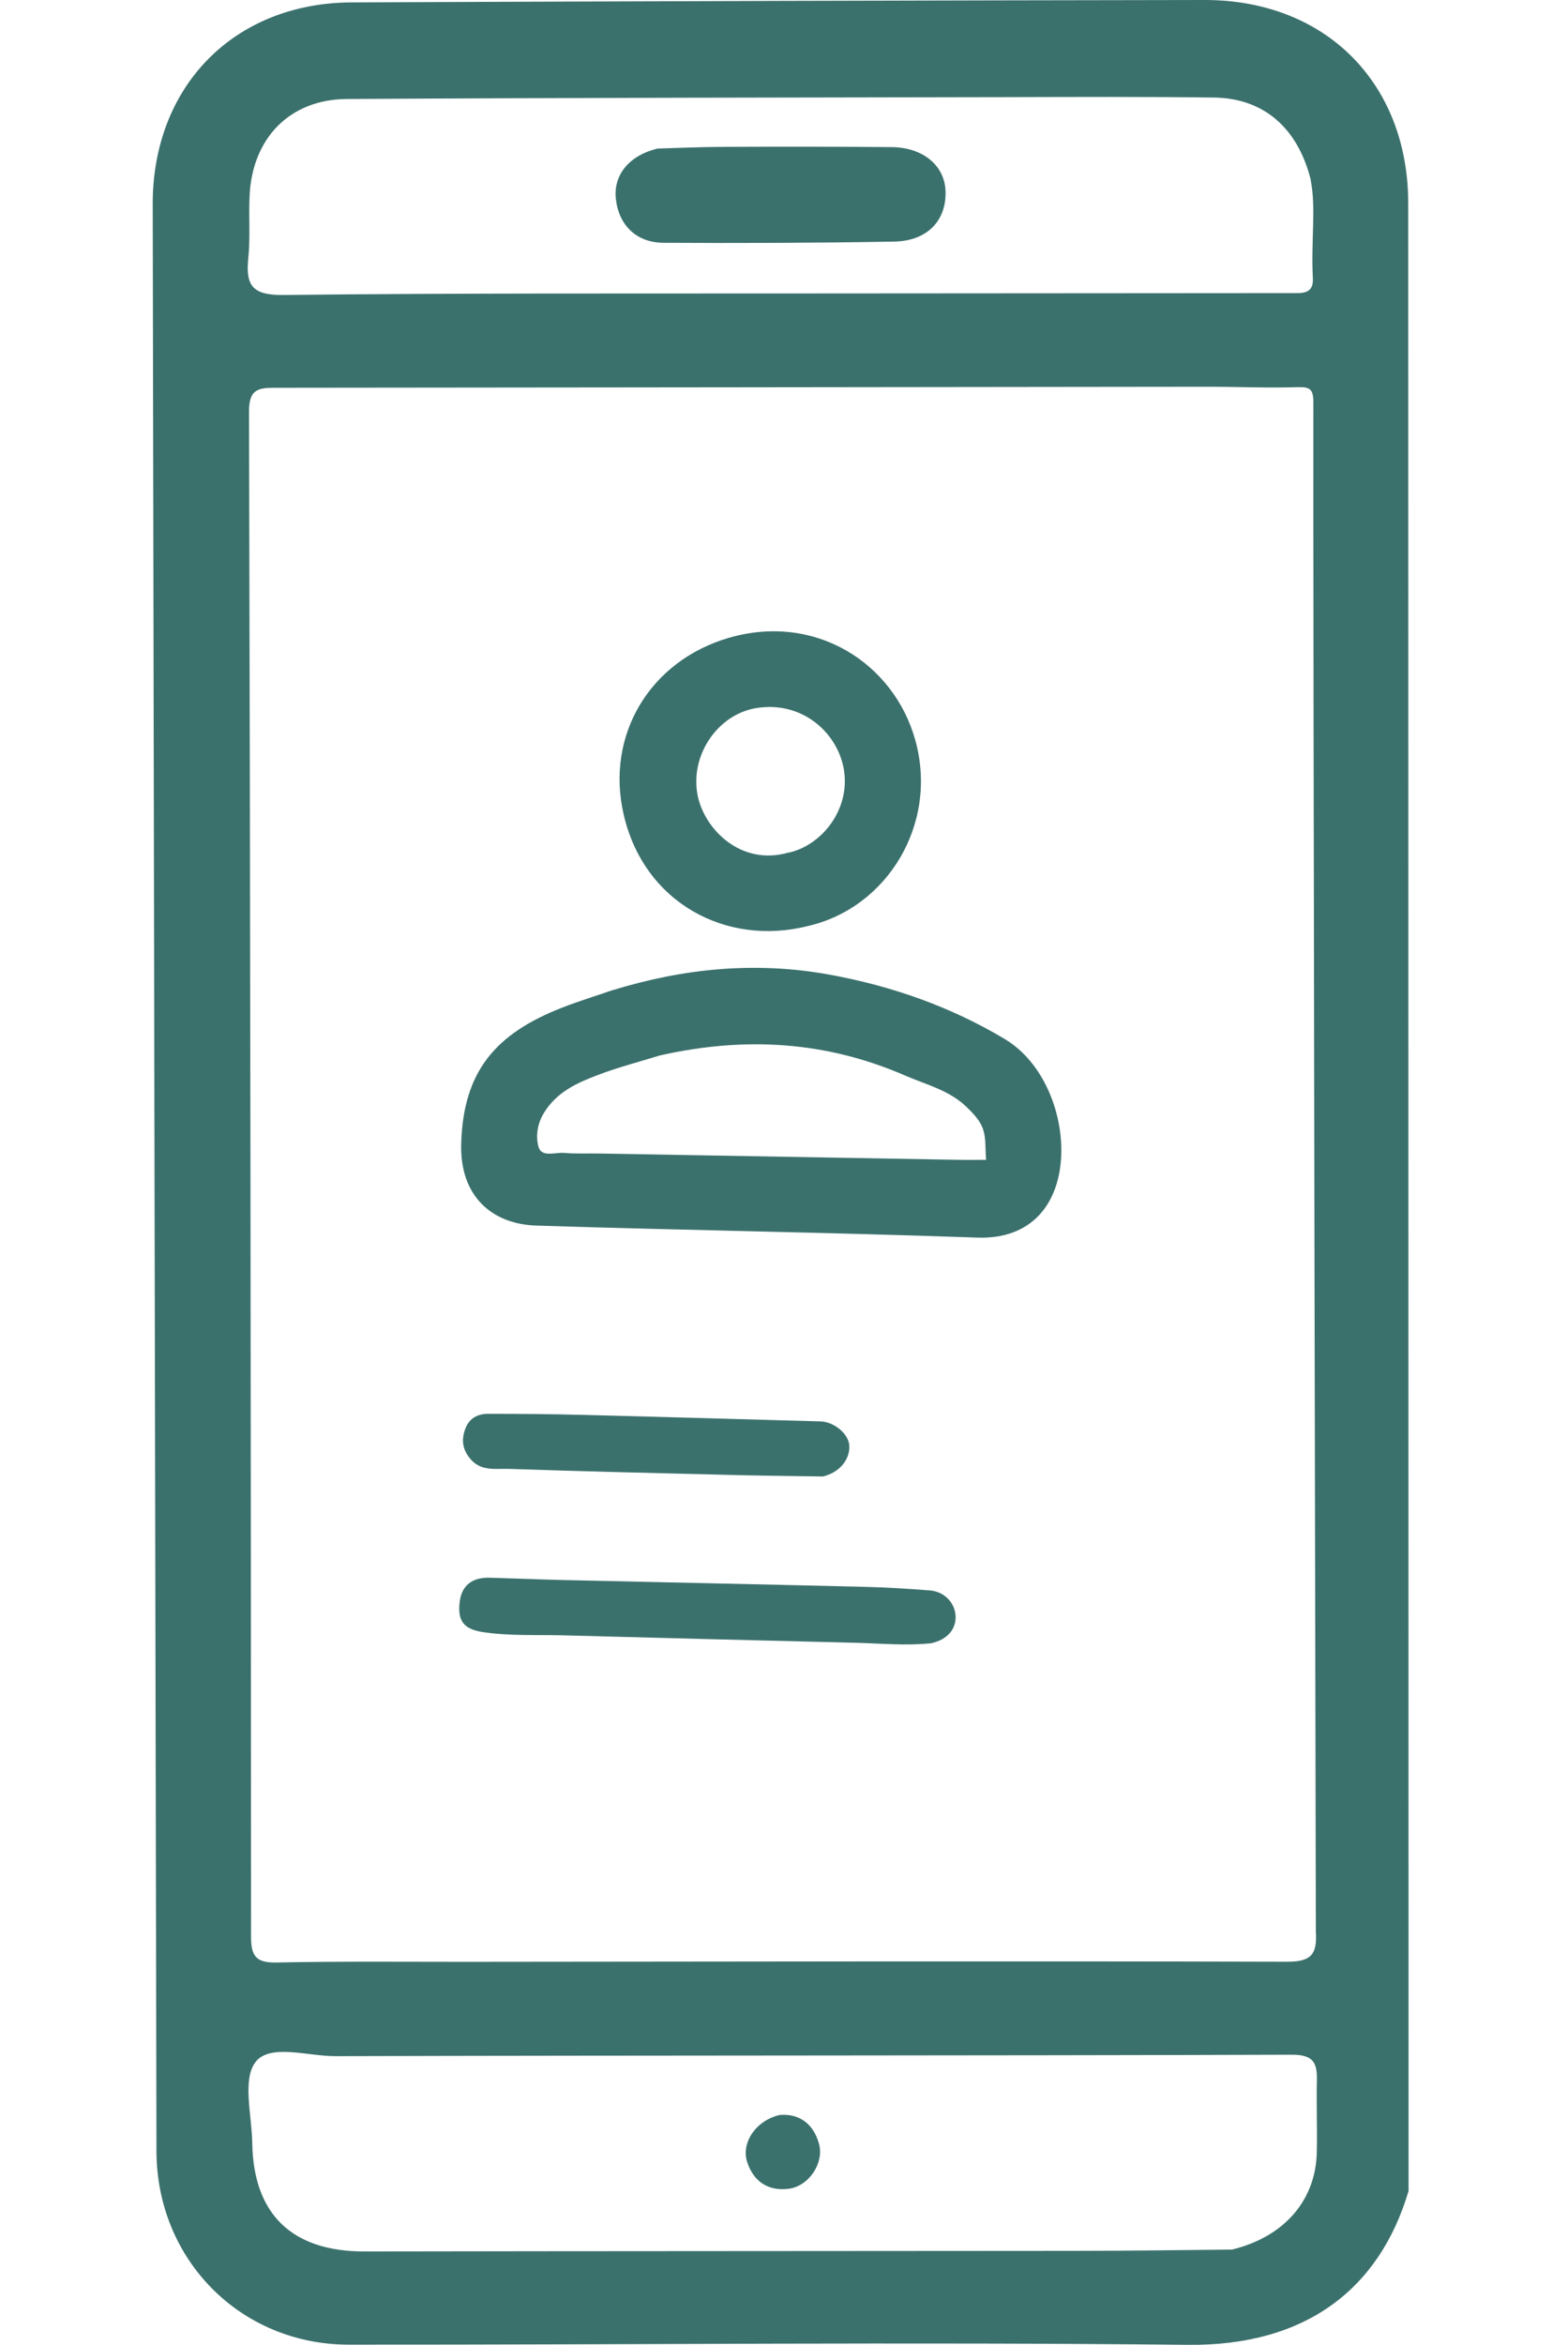
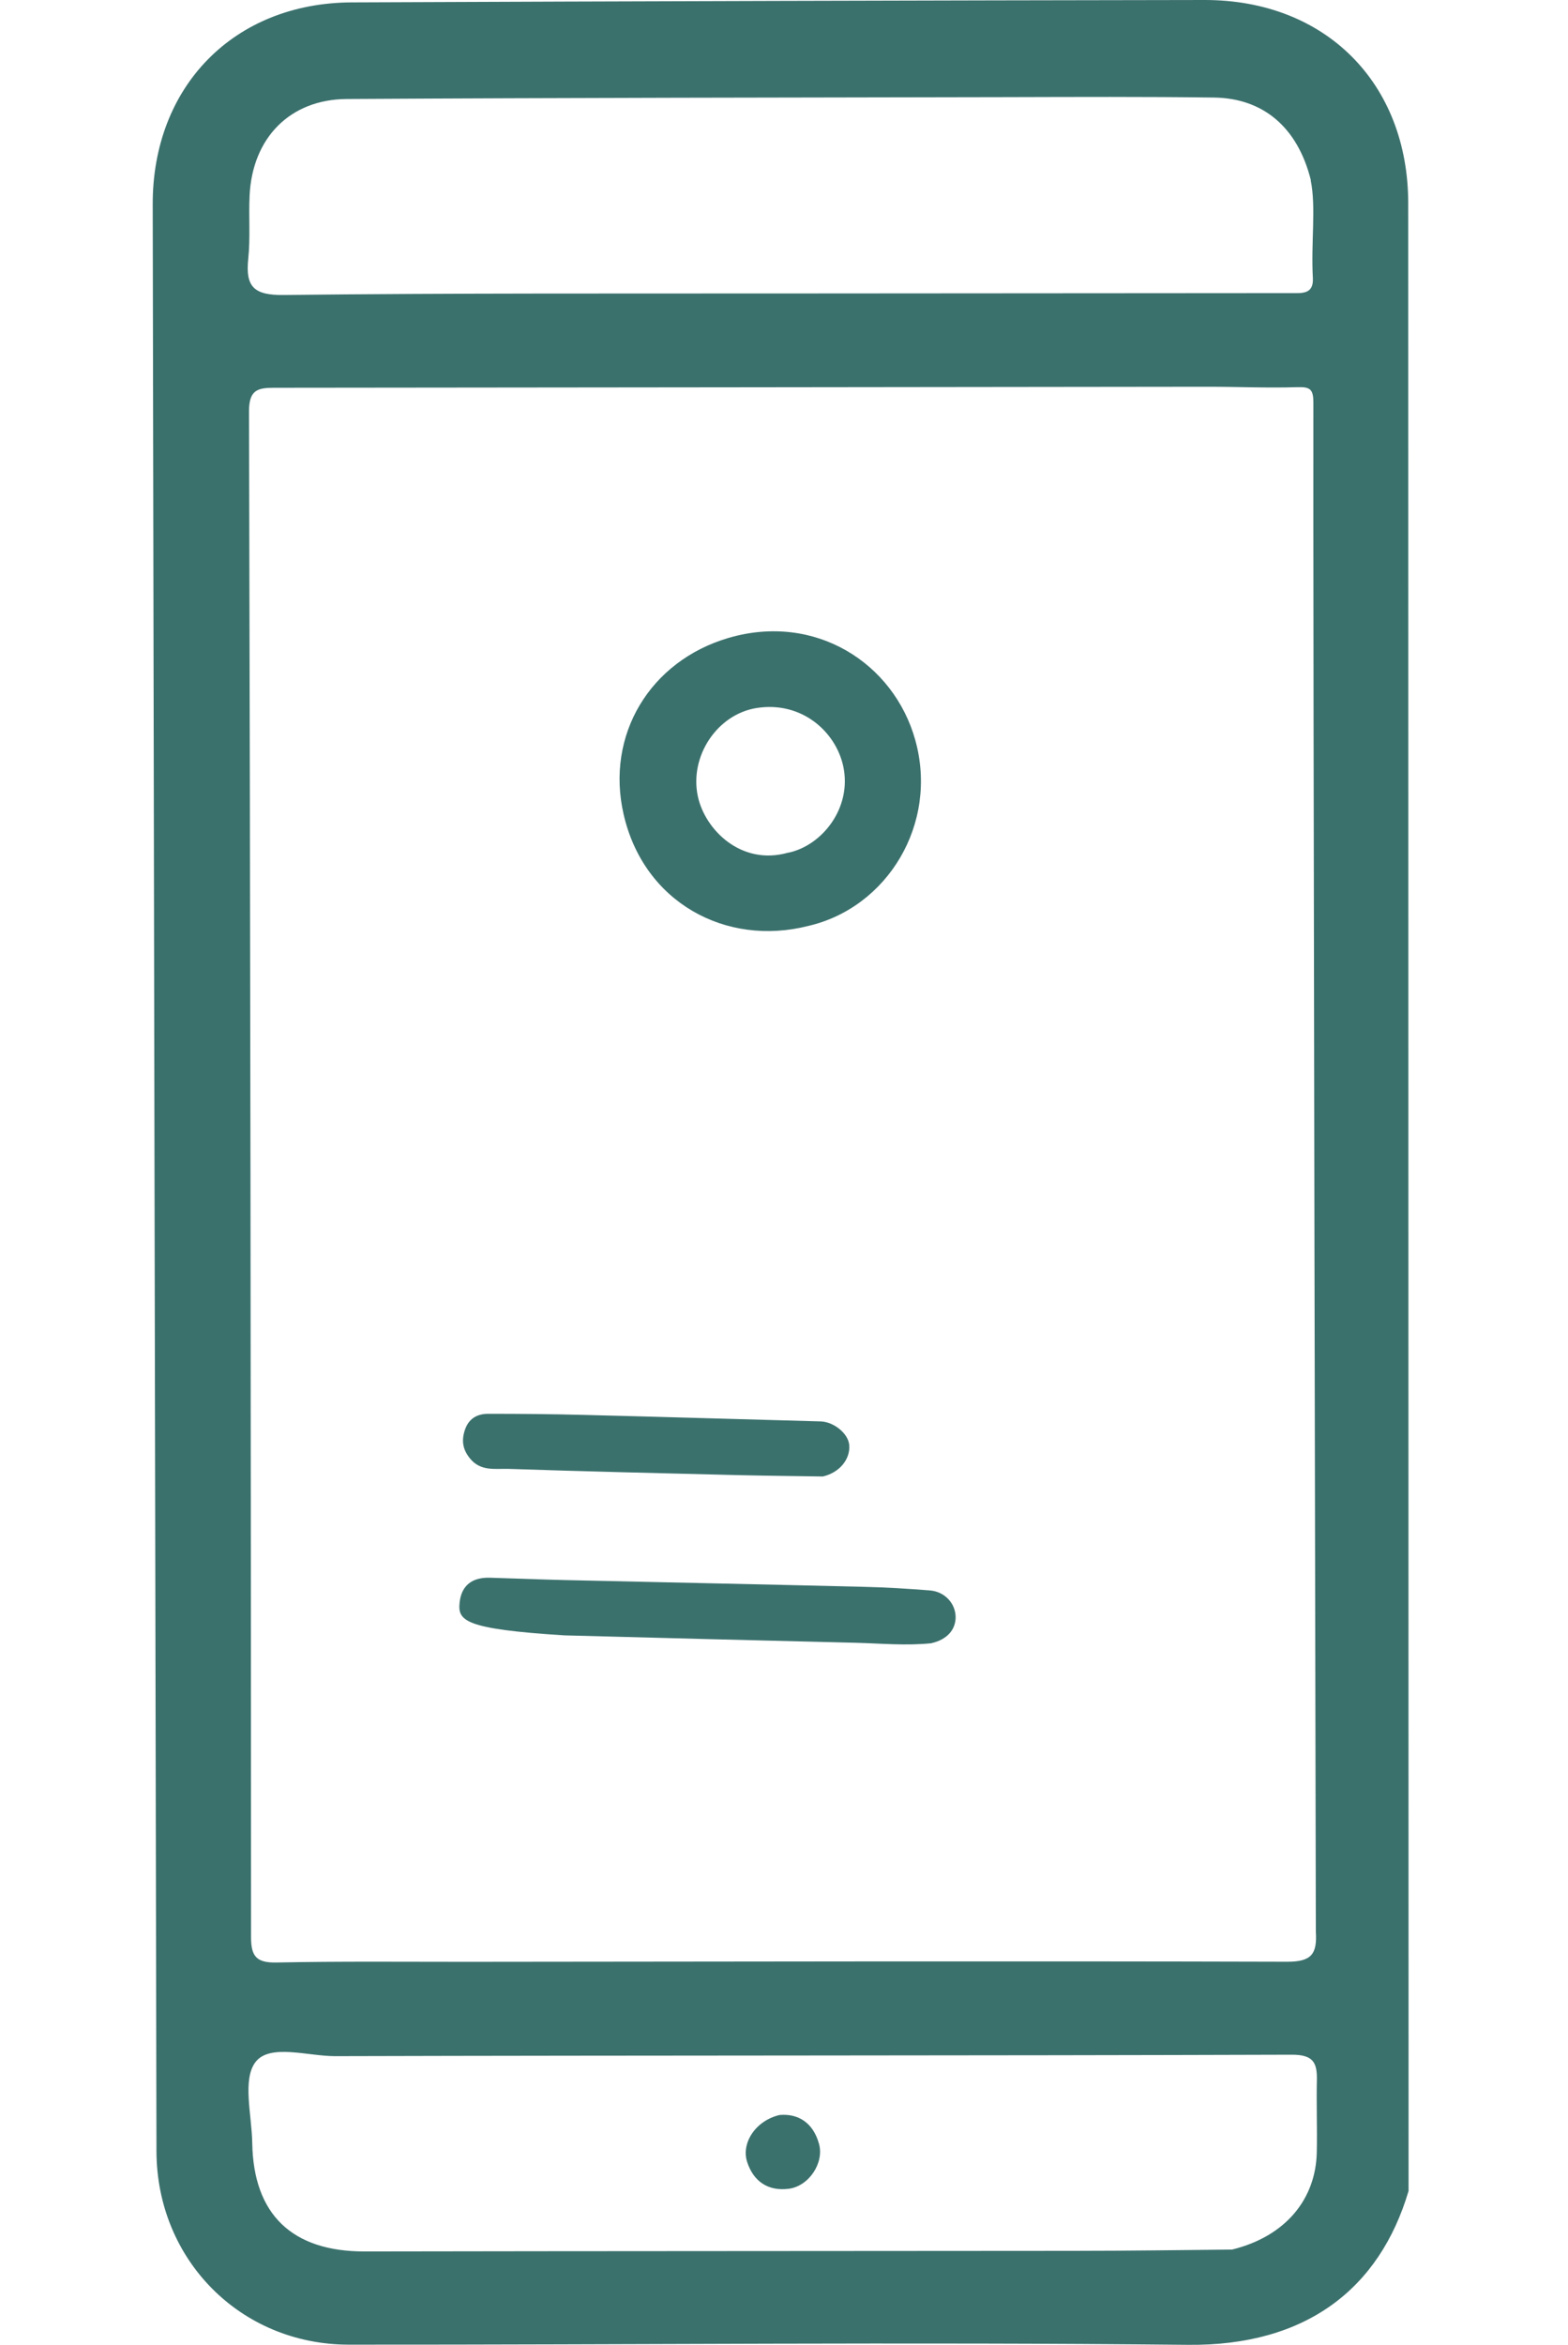
<svg xmlns="http://www.w3.org/2000/svg" width="184" height="275" viewBox="0 0 184 275" fill="none">
  <g clip-path="url(#clip0_50_17065)">
    <path d="M165.28 256.94C161.88 268.37 153.27 275.1 139.38 274.95C106.57 274.6 73.75 274.95 40.93 274.93C28.21 274.92 18.39 264.96 18.36 252.25C18.2 176.16 18.06 100.07 17.92 23.97C17.89 10.12 27.47 0.34 41.26 0.28C74.62 0.14 107.98 0.05 141.34 3.06494e-05C155.55 -0.02 165.24 9.75 165.25 23.82C165.25 52.57 165.29 256.94 165.29 256.94H165.28ZM154.12 47.19C154.12 45.59 153.7 45.36 152.22 45.4C148.73 45.51 145.23 45.35 141.74 45.35C105.21 45.39 68.69 45.44 32.16 45.47C30.23 45.47 29.22 45.72 29.22 48.24C29.38 107.88 29.44 167.52 29.46 227.15C29.46 229.41 30.1 230.16 32.43 230.12C39.86 229.97 47.3 230.04 54.73 230.04C86.84 230.01 118.96 229.94 151.07 230.03C153.94 230.03 154.57 229.09 154.41 226.5C154.41 226.5 154.07 70.19 154.12 47.2V47.19ZM144.58 263.78C150.92 262.22 154.41 257.81 154.52 252.37C154.58 249.56 154.47 246.74 154.53 243.92C154.58 241.8 154.06 240.92 151.54 240.93C114.13 241.05 76.72 241 39.31 241.1C36.11 241.1 31.68 239.62 30 241.77C28.41 243.81 29.55 248.02 29.6 251.28C29.74 259.7 34.31 264.01 42.78 264C70.47 263.95 98.17 263.96 125.86 263.93C132.5 263.93 139.14 263.83 144.56 263.78H144.58ZM153.83 21.15C152.26 14.84 148.15 11.52 142.48 11.44C134.36 11.33 126.25 11.37 118.13 11.39C92.32 11.44 66.51 11.46 40.69 11.61C34.01 11.65 29.61 16.19 29.29 22.93C29.17 25.41 29.39 27.91 29.13 30.36C28.79 33.63 29.8 34.63 33.28 34.59C53.22 34.36 73.15 34.43 93.09 34.41C112.58 34.39 132.07 34.39 151.56 34.37C152.76 34.37 154.17 34.53 154.06 32.6C153.83 28.44 154.45 24.25 153.81 21.16L153.83 21.15Z" fill="#3B716D" />
    <path d="M91.49 248C93.64 247.81 95.42 248.88 96.11 251.39C96.73 253.63 94.91 256.35 92.56 256.65C90.13 256.96 88.41 255.79 87.67 253.49C86.96 251.26 88.69 248.65 91.48 248H91.49Z" fill="#3B716D" />
-     <path d="M77.15 17.42C79.38 17.36 82.19 17.23 85.01 17.22C91.55 17.19 98.09 17.19 104.63 17.25C108.35 17.28 110.89 19.45 110.96 22.48C111.04 25.89 108.8 28.26 104.92 28.33C95.9 28.49 86.88 28.52 77.86 28.47C74.62 28.45 72.56 26.34 72.26 23.22C72.01 20.55 73.76 18.25 77.15 17.42Z" fill="#3B716D" />
-     <path d="M71.85 116.12C80.21 113.54 88.68 112.71 97.32 114.28C104.62 115.61 111.55 118.03 117.93 121.85C123.96 125.46 126.15 134.95 123.32 140.5C121.54 143.99 118.22 145.25 114.73 145.12C97.47 144.51 80.2 144.26 62.94 143.71C57.83 143.55 53.93 140.36 54.12 134.07C54.37 125.71 58.06 121.22 66 118.14C67.92 117.39 69.9 116.79 71.85 116.11V116.12ZM77.47 123.75C75.14 124.47 72.57 125.13 70.11 126.07C67.69 126.99 65.33 128.05 63.84 130.48C63.02 131.81 62.87 133.25 63.18 134.44C63.52 135.77 65.16 135.09 66.23 135.19C67.6 135.31 68.99 135.23 70.37 135.26C84.46 135.51 98.55 135.76 112.64 136C113.67 136.02 114.7 136 115.72 136C115.57 134.6 115.8 133.11 115.1 131.82C114.68 131.05 114.03 130.38 113.38 129.76C111.36 127.83 108.7 127.19 106.22 126.12C96.95 122.09 87.46 121.51 77.48 123.75H77.47Z" fill="#3B716D" />
    <path d="M94.82 108.58C85.23 111.01 75.56 105.87 73.18 95.49C71.04 86.18 76.27 77.51 85.49 74.8C95.68 71.82 104.88 77.76 107.4 86.76C110.15 96.58 104.15 106.44 94.82 108.58ZM92.49 99.99C96.46 99.17 100.01 94.73 98.95 89.84C98.06 85.76 94.04 82.19 88.79 83.02C84.17 83.75 80.88 88.66 81.89 93.38C82.73 97.29 86.97 101.55 92.49 99.98V99.99Z" fill="#3B716D" />
-     <path d="M109.33 192.68C106.37 192.99 103.41 192.71 100.45 192.63C89.05 192.35 77.65 192.07 66.25 191.76C63.04 191.67 59.81 191.86 56.63 191.37C54.37 191.02 53.69 190.02 53.94 187.86C54.16 185.94 55.37 184.94 57.48 185C60.34 185.08 63.19 185.2 66.05 185.27C77.85 185.54 89.66 185.78 101.46 186.07C104.02 186.13 106.57 186.29 109.12 186.49C110.87 186.63 112.13 188.02 112.14 189.62C112.14 191.14 111.08 192.27 109.32 192.67L109.33 192.68Z" fill="#3B716D" />
+     <path d="M109.33 192.68C106.37 192.99 103.41 192.71 100.45 192.63C89.05 192.35 77.65 192.07 66.25 191.76C54.37 191.02 53.69 190.02 53.94 187.86C54.16 185.94 55.37 184.94 57.48 185C60.34 185.08 63.19 185.2 66.05 185.27C77.85 185.54 89.66 185.78 101.46 186.07C104.02 186.13 106.57 186.29 109.12 186.49C110.87 186.63 112.13 188.02 112.14 189.62C112.14 191.14 111.08 192.27 109.32 192.67L109.33 192.68Z" fill="#3B716D" />
    <path d="M96.55 173.13C93.53 173.08 90.07 173.05 86.61 172.97C77.64 172.75 68.67 172.54 59.7 172.24C58.13 172.19 56.38 172.57 55.13 170.99C54.29 169.94 54.14 168.92 54.55 167.68C55 166.33 55.99 165.79 57.26 165.78C61.02 165.78 64.78 165.81 68.55 165.91C77.79 166.14 87.03 166.42 96.28 166.67C97.81 166.71 99.51 168.05 99.65 169.4C99.82 171 98.61 172.65 96.56 173.13H96.55Z" fill="#3B716D" />
  </g>
  <defs>
    <clipPath id="clip0_50_17065">
      <rect width="183.21" height="274.96" fill="white" />
    </clipPath>
  </defs>
</svg>